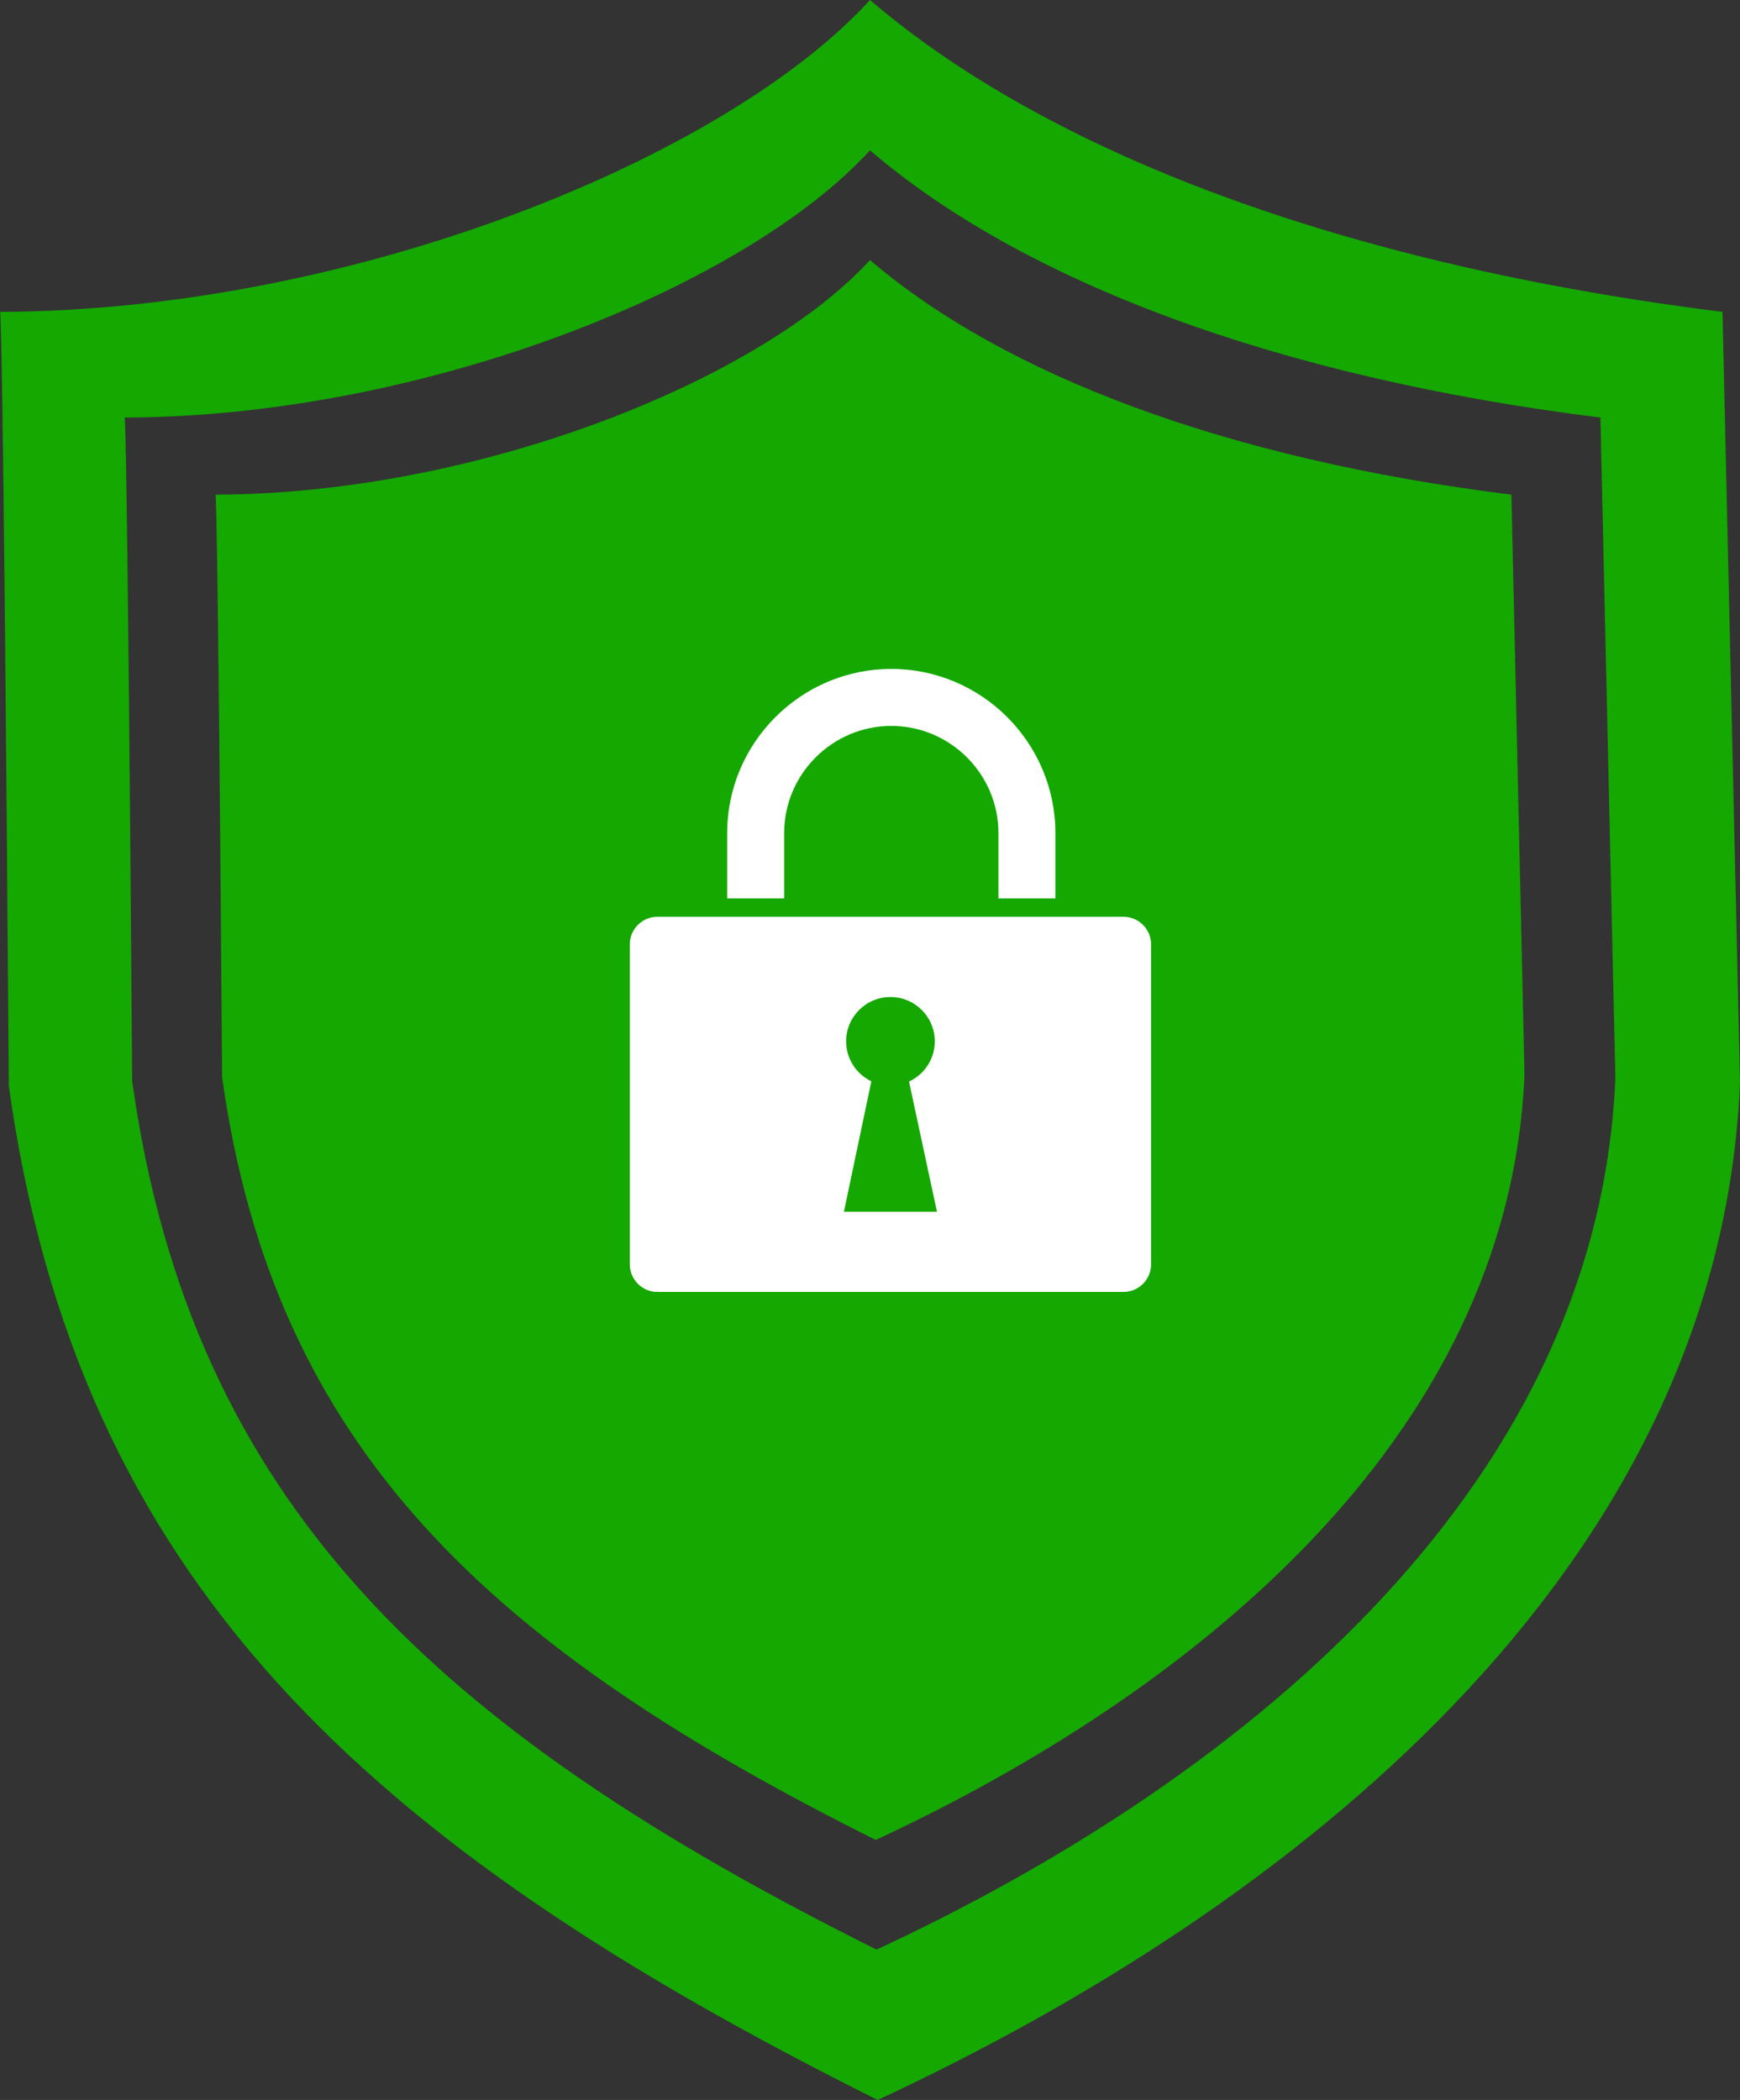
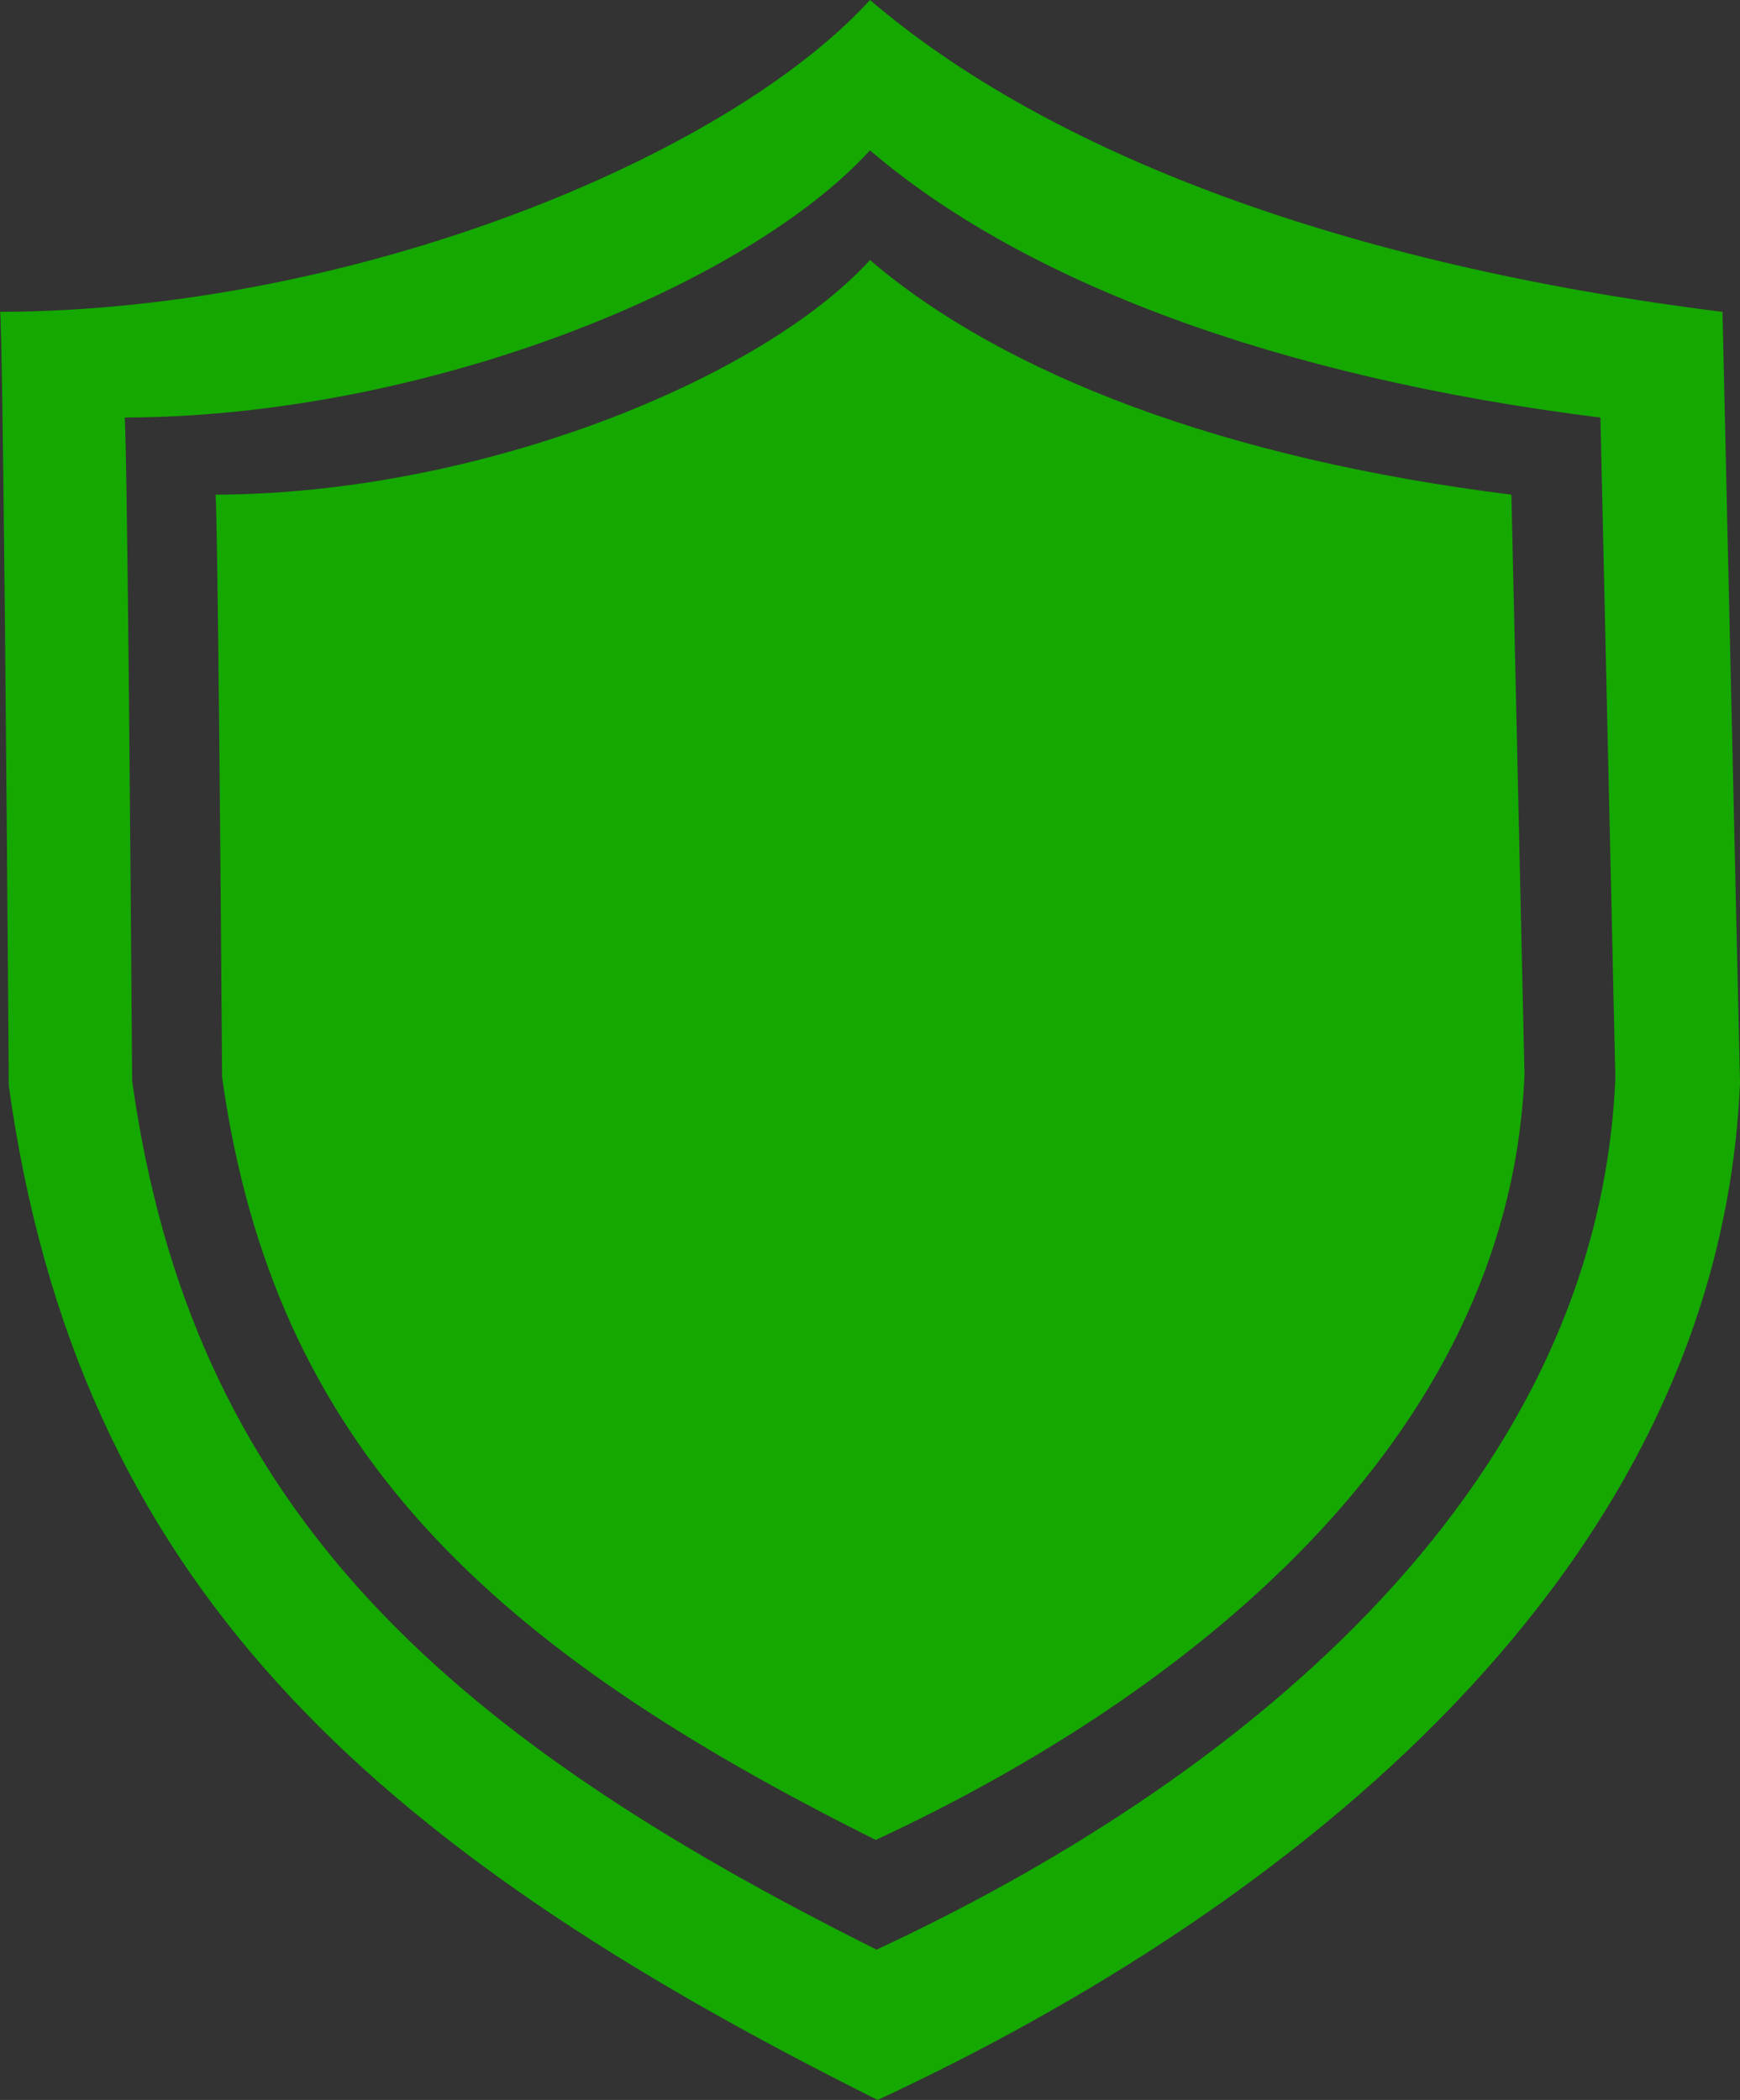
<svg xmlns="http://www.w3.org/2000/svg" id="Layer_2" data-name="Layer 2" viewBox="0 0 3071.11 3706.15">
  <rect x="0" y="0" width="3071.11" height="3706.15" fill="#333333" stroke="none" />
  <defs>
    <style>      .cls-1, .cls-2 {        fill: #fff;      }      .cls-3 {        fill: #14a800;      }      .cls-3, .cls-2 {        fill-rule: evenodd;      }    </style>
  </defs>
  <g id="Layer_1-2" data-name="Layer 1">
    <path class="cls-3" d="m392.01,1900.91c-7.87-1074.73-11.75-1027.91-11.75-1027.91,467.25-1.4,963.71-203.99,1155.26-414.08,236.85,202.64,627.94,351.23,1132.11,414.08l23.12,1023.44c-27.26,652.12-603.94,1099.3-1145.04,1350.83-681.16-339.81-1062.41-691.22-1153.71-1346.36" />
    <path class="cls-3" d="m233.26,1907.6c-8.94-1224.01-13.38-1170.64-13.38-1170.64,532.08-1.62,1097.54-232.39,1315.63-471.61,269.73,230.77,715.2,399.99,1289.22,471.61l26.38,1165.49c-31.06,742.69-687.82,1251.95-1303.97,1538.35-775.69-386.91-1209.87-787.13-1313.89-1533.2m-217.72,9.07C5.16,488.14,0,550.4,0,550.4,620.93,548.5,1280.96,279.22,1535.52,0c314.79,269.33,834.66,466.82,1504.69,550.4l30.9,1360.26c-36.31,866.9-802.8,1461.19-1522.06,1795.48C643.78,3254.6,136.99,2787.51,15.55,1916.67Z" />
-     <path class="cls-1" d="m1573.16,1180.57h0c79.73,0,152.16,32.6,204.63,85.07,52.47,52.47,84.98,124.89,84.98,204.58v115.28h-100.52v-115.28c0-51.92-21.3-99.24-55.52-133.51-34.33-34.26-81.63-55.57-133.57-55.57h0c-52.01,0-99.24,21.31-133.57,55.57-34.3,34.27-55.52,81.59-55.52,133.51v115.28h-100.6v-115.28c0-79.69,32.59-152.11,85.06-204.58,52.47-52.47,124.9-85.07,204.63-85.07" />
-     <path class="cls-2" d="m1160.21,1618.01h822.84c26.73,0,48.59,21.85,48.59,48.62v564.85c0,26.73-21.86,48.62-48.59,48.62h-822.84c-26.73,0-48.59-21.89-48.59-48.62v-564.85c0-26.77,21.86-48.62,48.59-48.62" />
    <path class="cls-3" d="m1571.64,1759.6c43.16,0,78.29,35.02,78.29,78.19,0,31.47-18.7,58.61-45.51,70.97l49.31,229.69h-164.18l48.4-230.09c-26.27-12.6-44.52-39.47-44.52-70.57,0-43.17,35.02-78.19,78.21-78.19" />
  </g>
</svg>